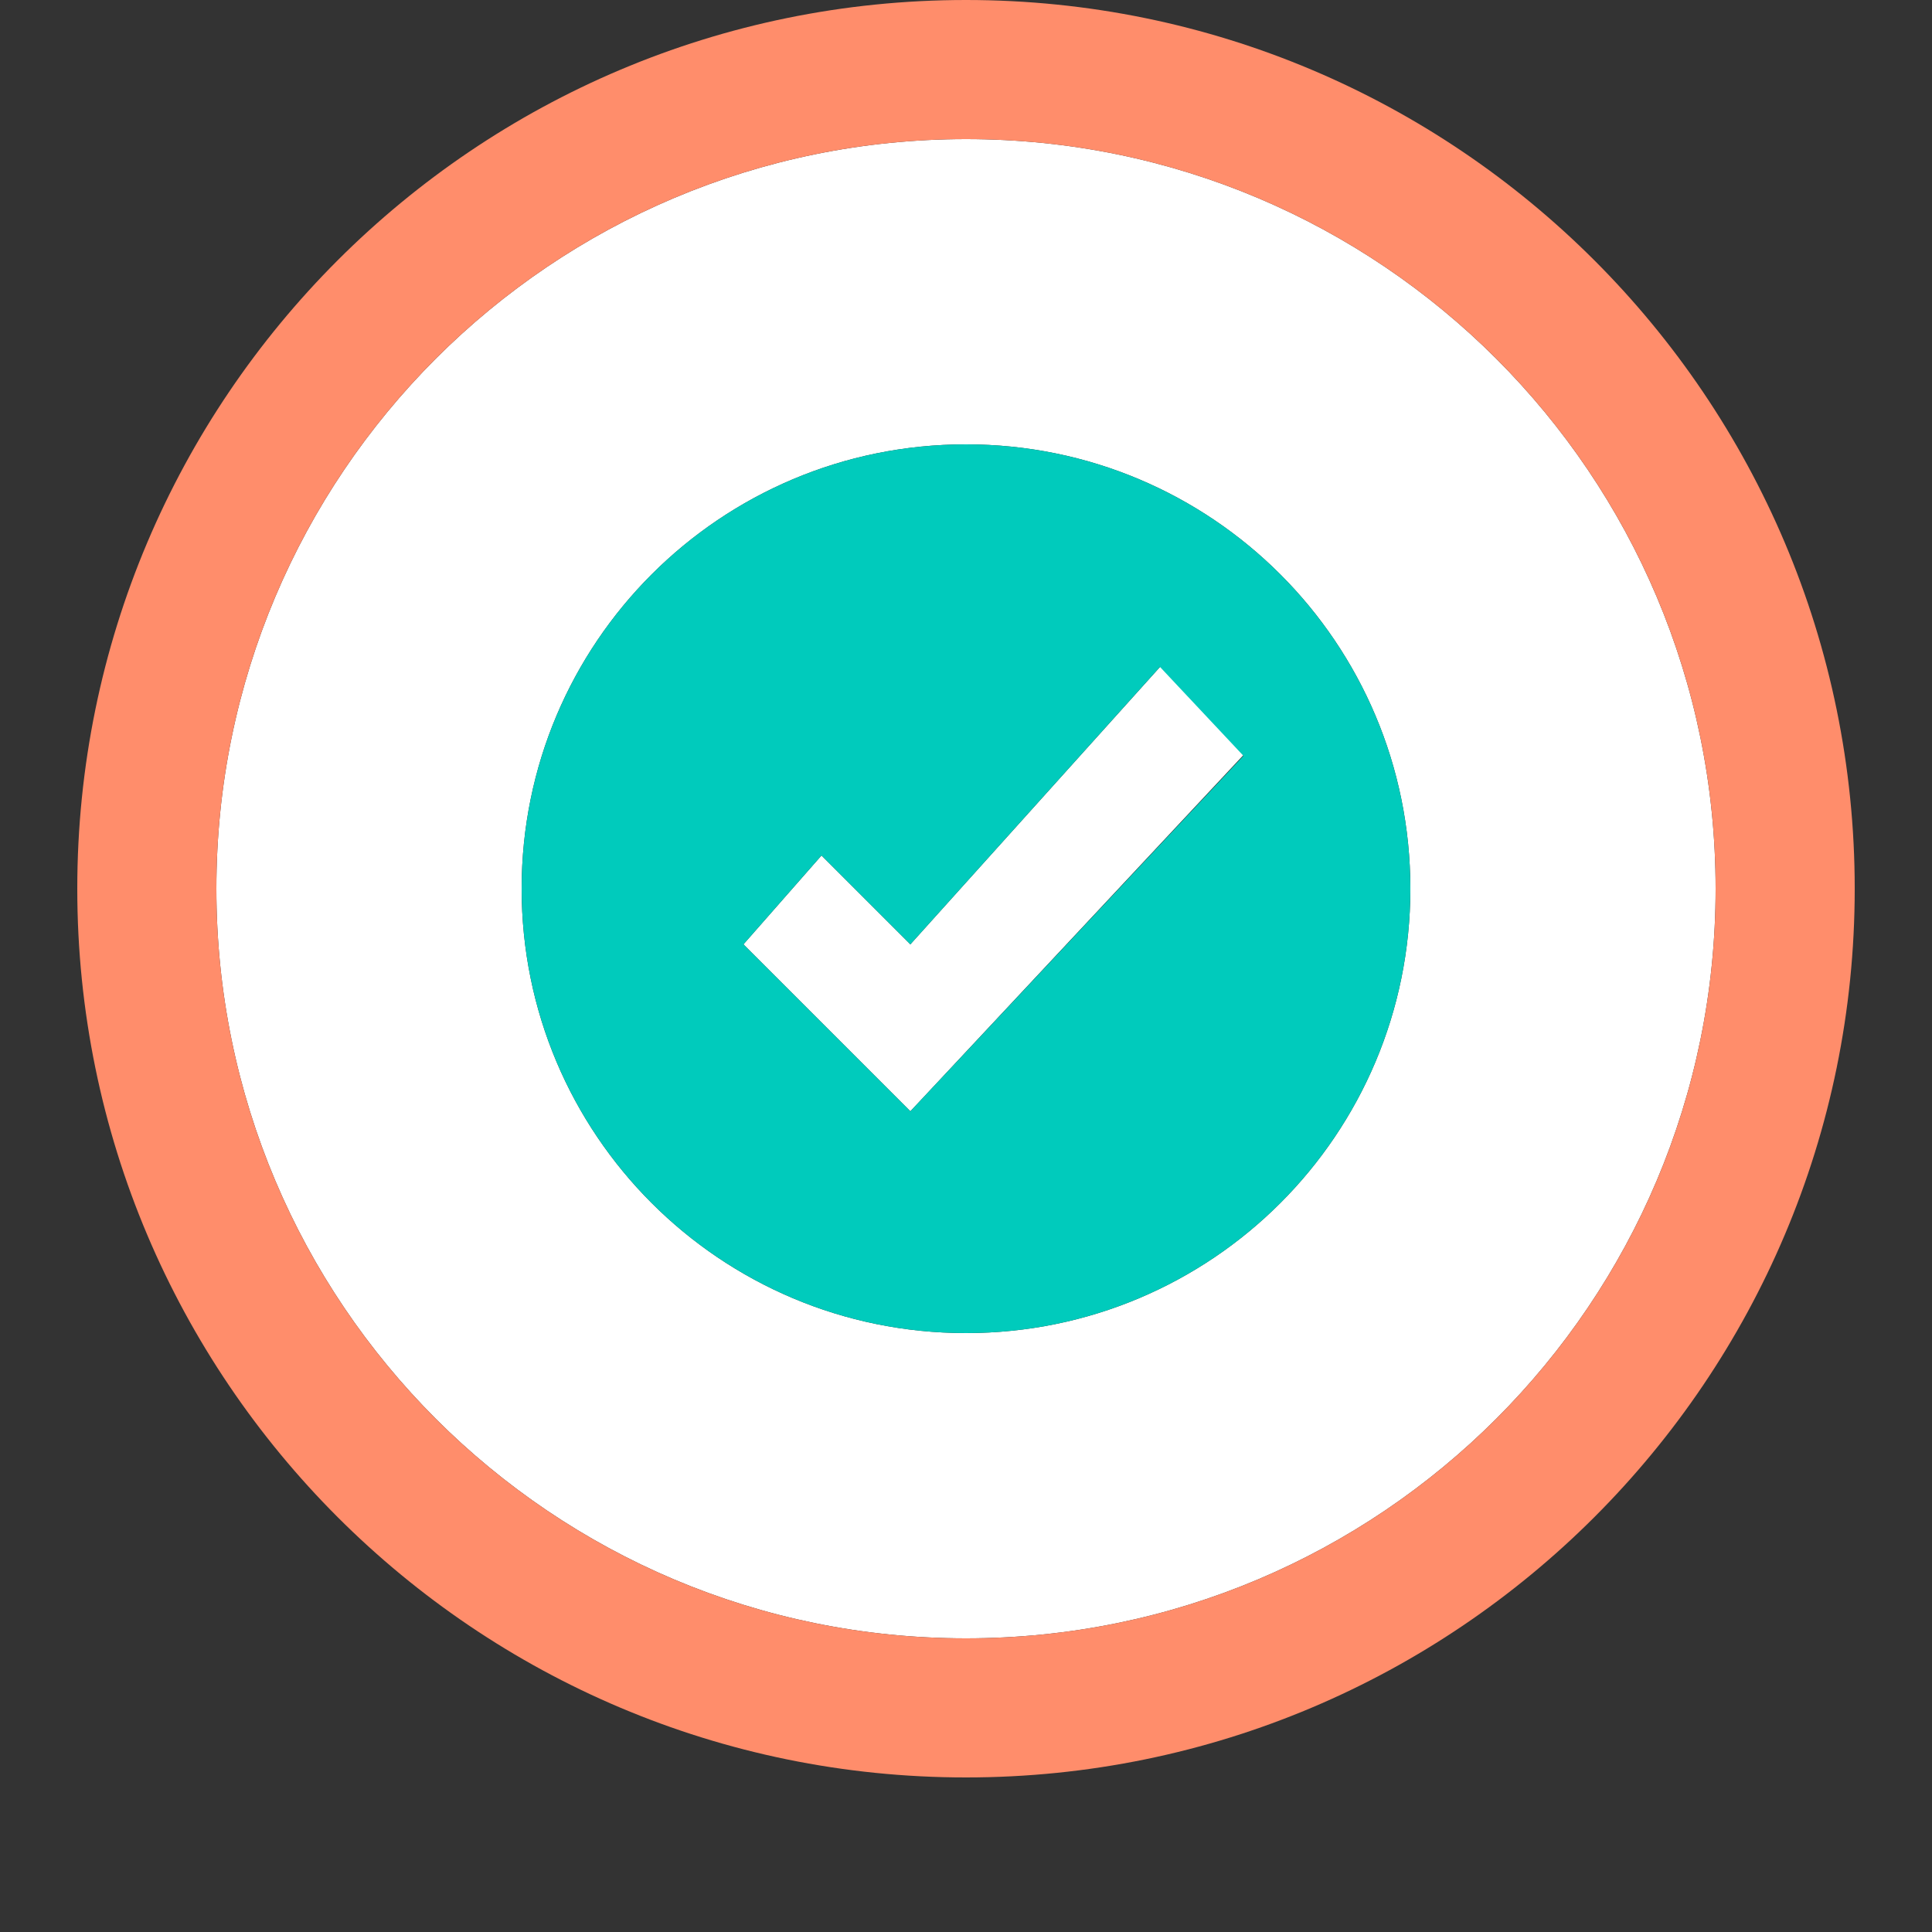
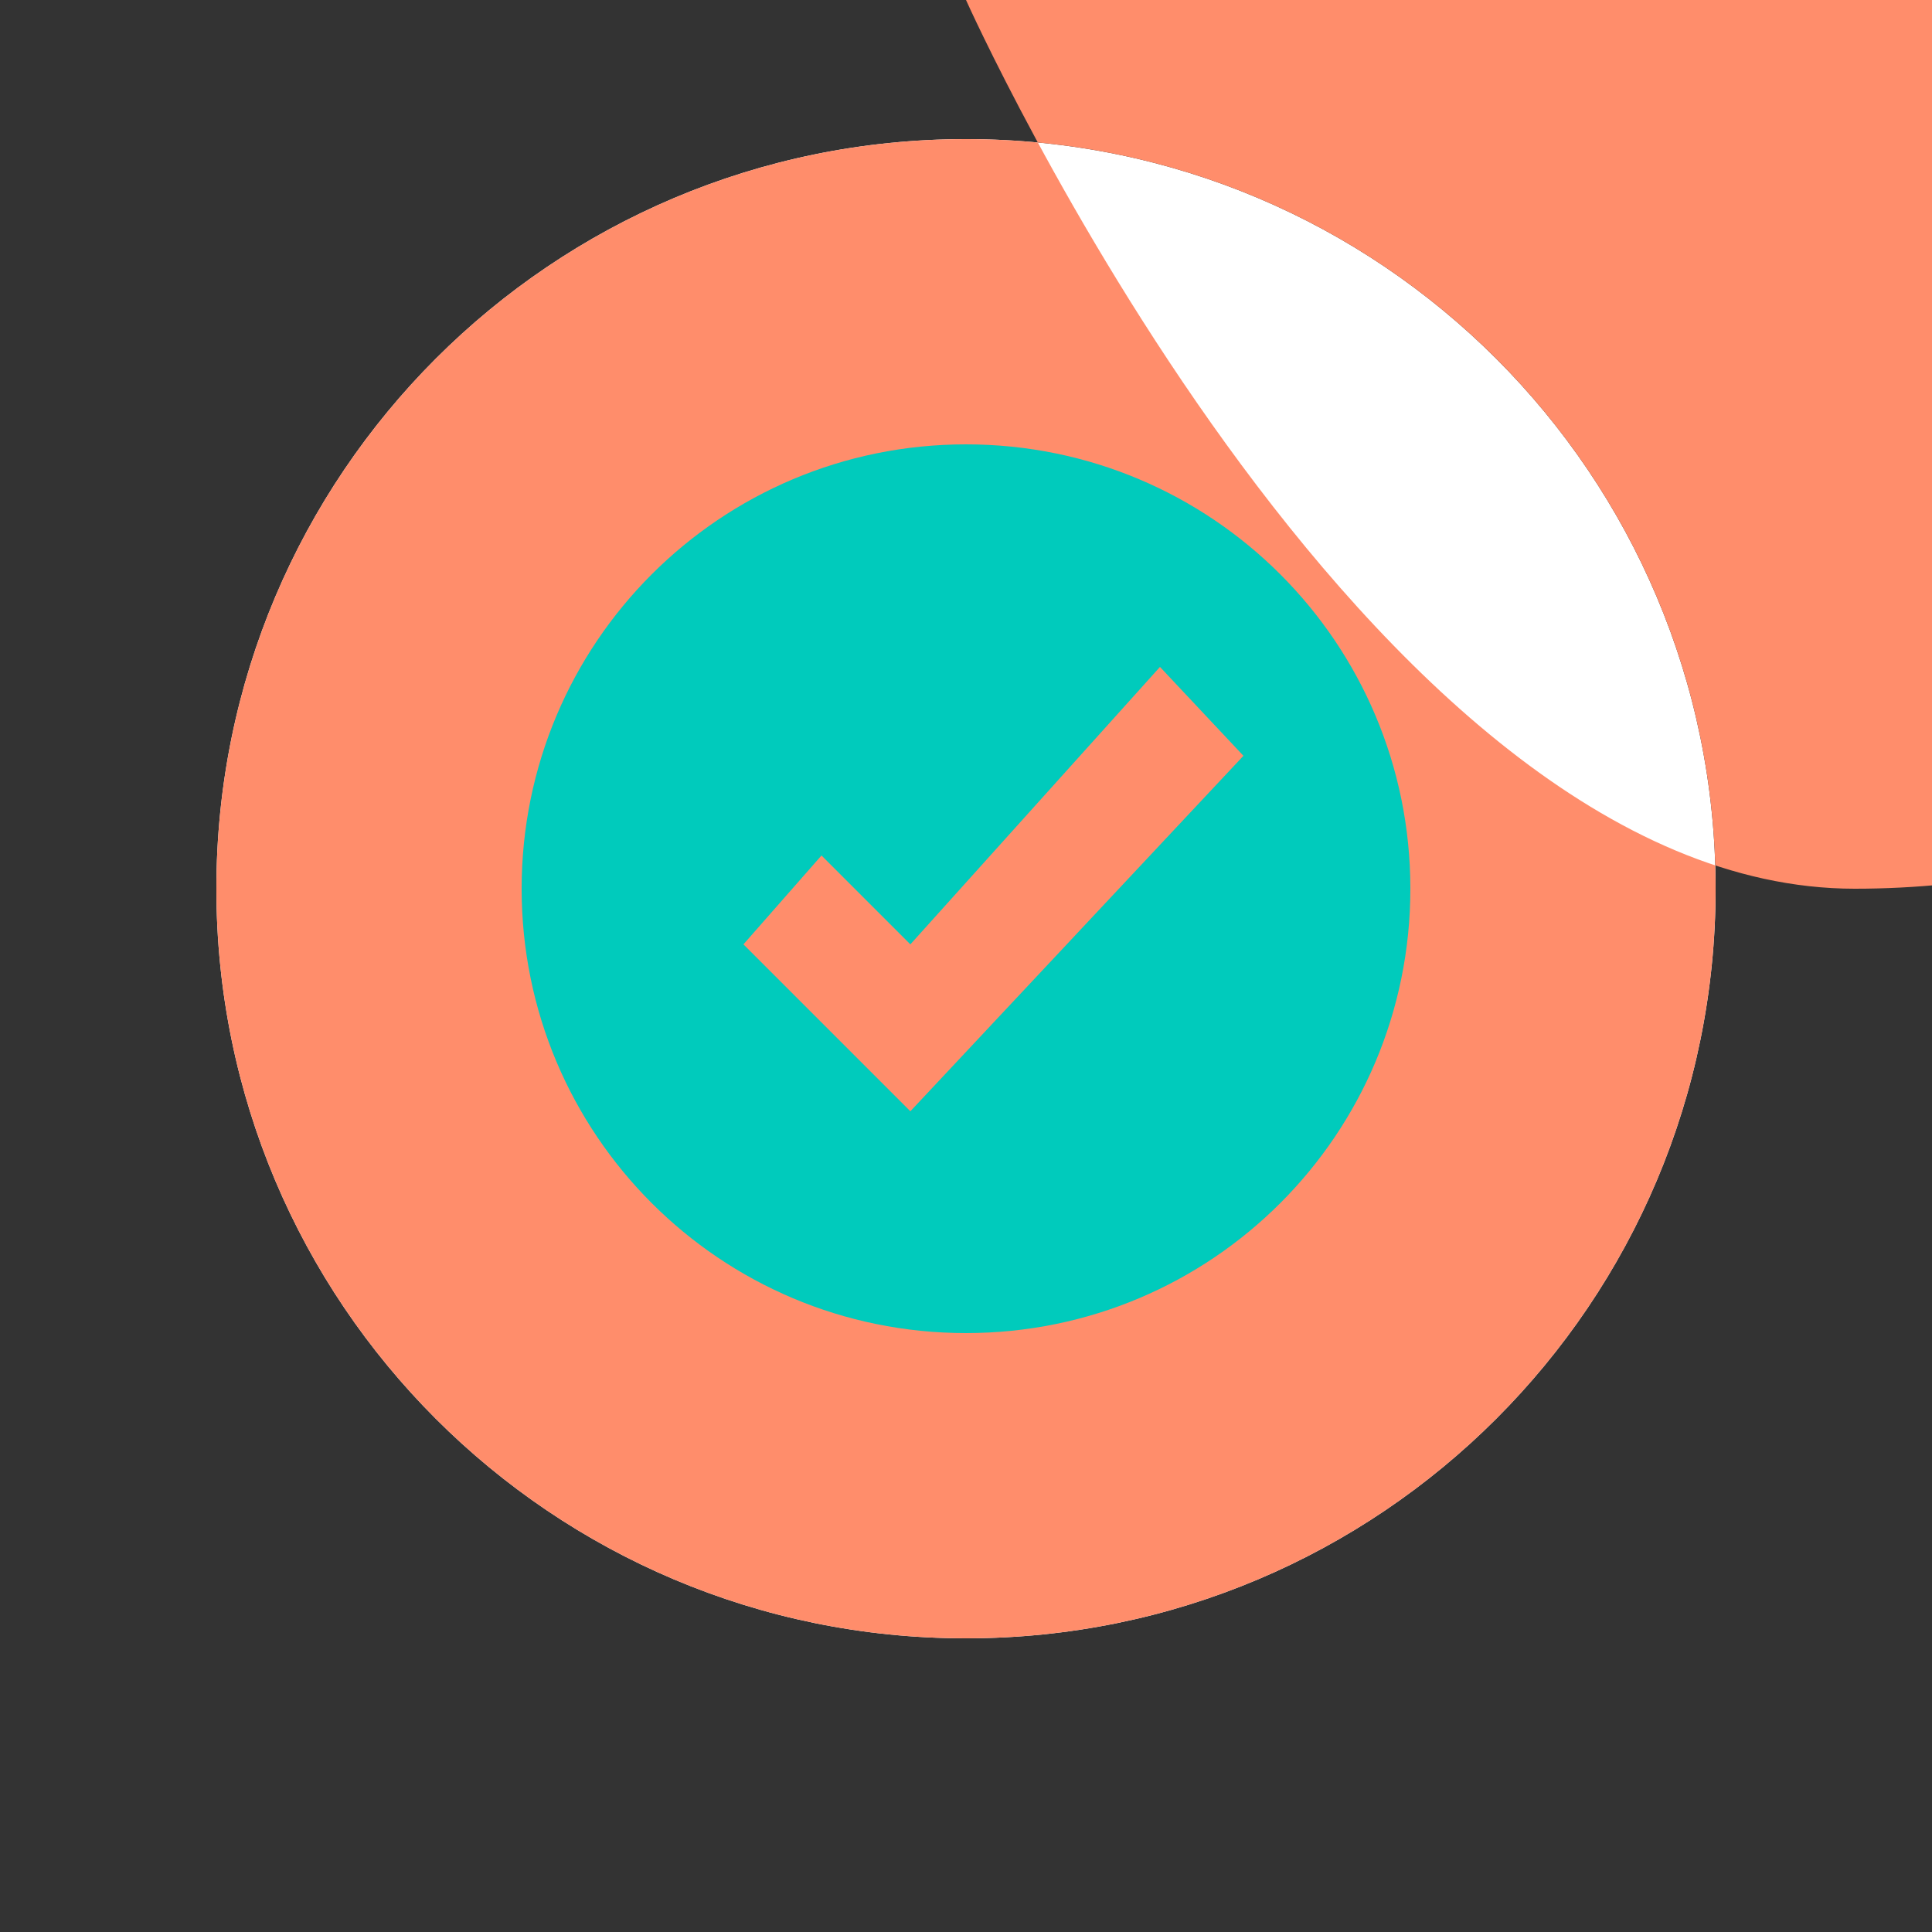
<svg xmlns="http://www.w3.org/2000/svg" version="1.1" id="Layer_1" x="0px" y="0px" width="250px" height="250px" viewBox="0 0 250 250" style="enable-background:new 0 0 250 250;" xml:space="preserve">
  <rect x="0" y="0" width="250" height="250" fill="#333333" stroke="none" />
  <style type="text/css">
	.st0{fill:#FFFFFF;}
	.st1{fill:#FF8D6B;}
	.st2{fill:#00CBBC;}
</style>
  <g>
-     <polygon class="st0" points="117.8,122.2 106.3,110.7 96.2,122.2 117.8,143.8 160.9,97.7 150.2,86.2  " />
    <path class="st0" d="M125,18c-53.6,0-97,43.4-97,97s43.4,97,97,97s97-43.4,97-97S178.6,18,125,18z M125,172.5   c-31.8,0-57.5-25.7-57.5-57.5S93.2,57.5,125,57.5s57.5,25.7,57.5,57.5S156.8,172.5,125,172.5z" />
-     <path class="st1" d="M125,0C61.5,0,10,51.5,10,115s51.5,115,115,115s115-51.5,115-115S188.5,0,125,0z M125,212   c-53.6,0-97-43.4-97-97s43.4-97,97-97s97,43.4,97,97S178.6,212,125,212z" />
+     <path class="st1" d="M125,0s51.5,115,115,115s115-51.5,115-115S188.5,0,125,0z M125,212   c-53.6,0-97-43.4-97-97s43.4-97,97-97s97,43.4,97,97S178.6,212,125,212z" />
    <path class="st2" d="M125,57.5c-31.8,0-57.5,25.7-57.5,57.5s25.7,57.5,57.5,57.5s57.5-25.7,57.5-57.5S156.8,57.5,125,57.5z    M117.8,143.8l-21.6-21.6l10.1-11.5l11.5,11.5l32.3-35.9l10.8,11.5L117.8,143.8z" />
  </g>
</svg>